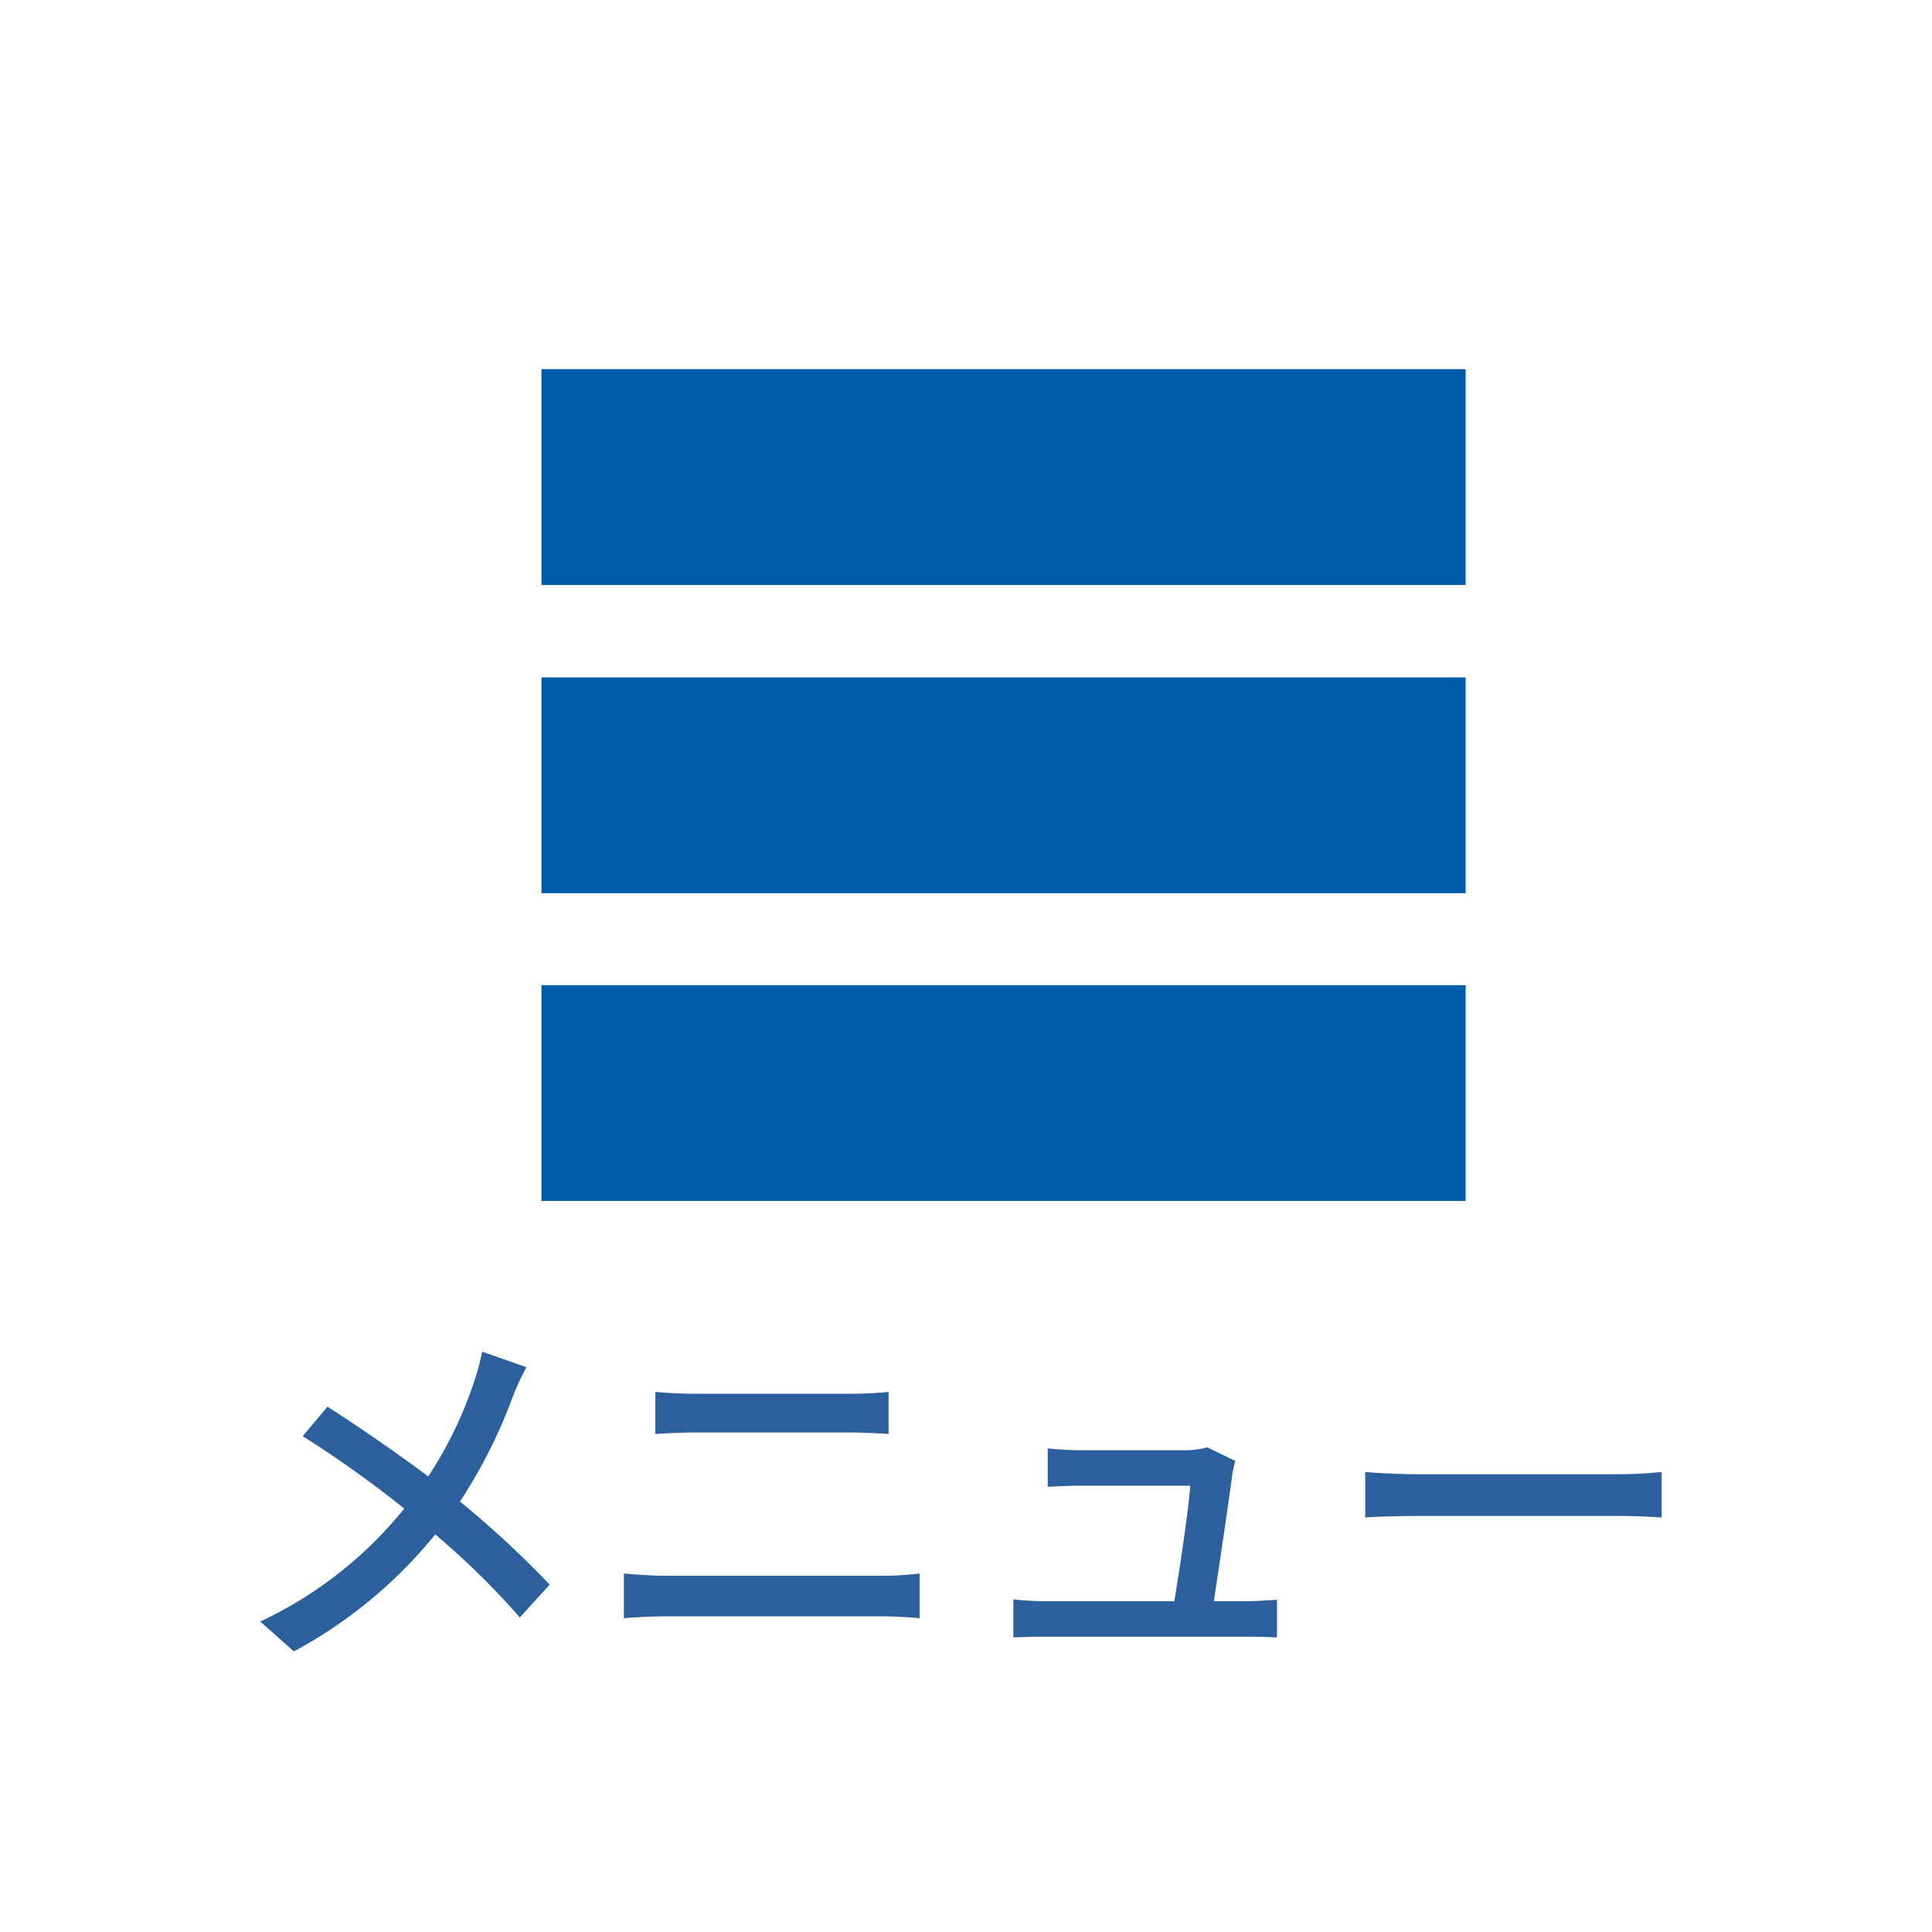
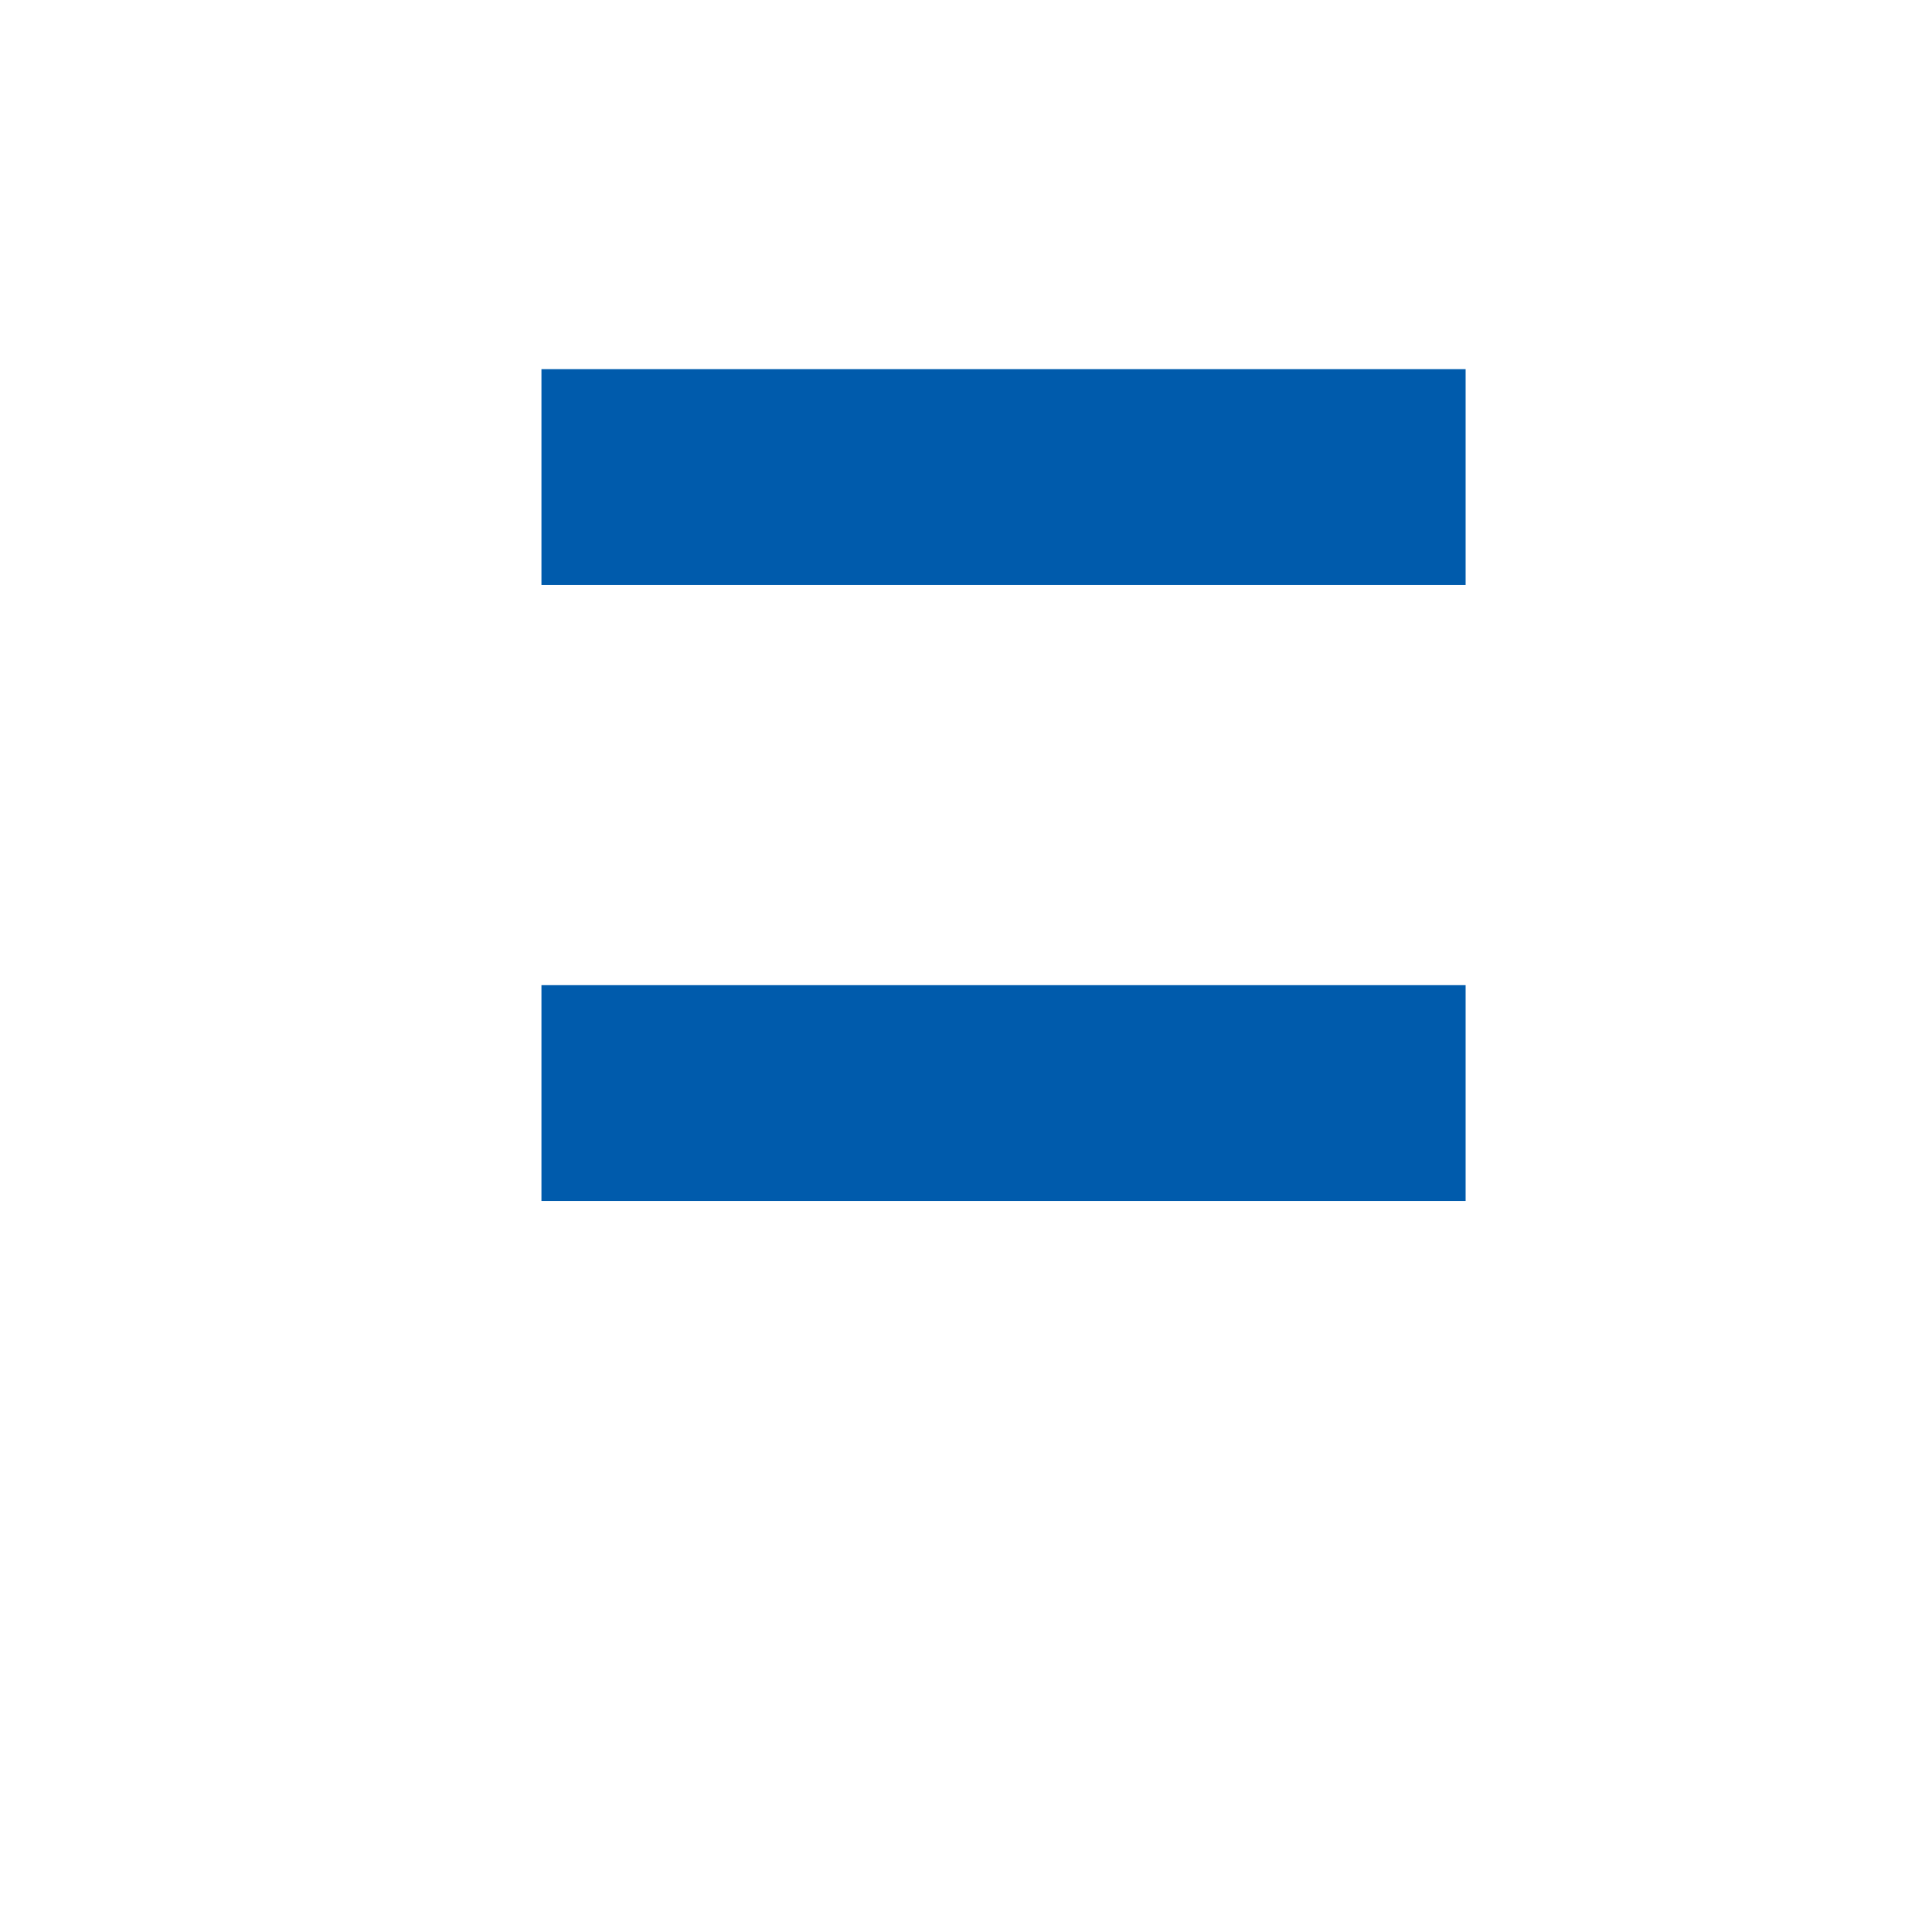
<svg xmlns="http://www.w3.org/2000/svg" width="157" height="157" viewBox="0 0 157 157">
  <g id="グループ_295" data-name="グループ 295" transform="translate(-593)">
    <rect id="長方形_159" data-name="長方形 159" width="157" height="157" transform="translate(593)" fill="none" />
    <g id="グループ_294" data-name="グループ 294">
-       <path id="パス_583" data-name="パス 583" d="M0,50.057V67.594H75.1V50.057Zm0-25.01V42.584H75.1V25.047ZM0,0V17.537H75.1V0Z" transform="translate(637 30)" fill="#005bac" fill-rule="evenodd" />
-       <path id="パス_589" data-name="パス 589" d="M21.18-23.16a18.677,18.677,0,0,1-.66,2.46,32.67,32.67,0,0,1-3.72,7.68c-2.4-1.8-5.7-4.08-8.19-5.67L6.6-16.29a90.008,90.008,0,0,1,8.25,5.88A32.988,32.988,0,0,1,3.15-1.23L5.88,1.2A37.817,37.817,0,0,0,17.37-8.31a63.442,63.442,0,0,1,6.87,6.75l2.43-2.67a80.4,80.4,0,0,0-7.29-6.75,41.989,41.989,0,0,0,4.29-8.52,21.827,21.827,0,0,1,1.11-2.4ZM32.7-1.5c1.05-.09,2.28-.15,3.39-.15H53.73c.84,0,2.01.06,3,.15V-5.13a25.158,25.158,0,0,1-3,.18H36.09c-1.11,0-2.31-.09-3.39-.18Zm2.55-14.97c.96-.06,2.13-.12,3.21-.12H51.09c1.02,0,2.28.06,3.12.12v-3.42a30.589,30.589,0,0,1-3.12.15H38.43c-.99,0-2.19-.06-3.18-.15ZM80.64-2.88c.42-2.79,1.26-8.4,1.5-10.32.06-.3.15-.75.24-1.08L80.1-15.39a6.078,6.078,0,0,1-1.8.24H69.78a25.955,25.955,0,0,1-2.64-.15v3.12c.81-.03,1.77-.09,2.67-.09h8.91c-.09,1.68-.87,6.84-1.29,9.39H67.05a24.374,24.374,0,0,1-2.7-.15V.06C65.37.03,66.06,0,67.05,0H83.22c.72,0,1.98.03,2.55.06V-3c-.69.06-1.92.12-2.61.12Zm12.3-6.81c.99-.06,2.76-.12,4.44-.12H113.7c1.32,0,2.67.09,3.33.12v-3.69c-.72.06-1.89.18-3.36.18H97.38c-1.62,0-3.48-.09-4.44-.18Z" transform="translate(611 133)" fill="#2c609c" />
+       <path id="パス_583" data-name="パス 583" d="M0,50.057V67.594H75.1V50.057m0-25.01V42.584H75.1V25.047ZM0,0V17.537H75.1V0Z" transform="translate(637 30)" fill="#005bac" fill-rule="evenodd" />
    </g>
  </g>
</svg>